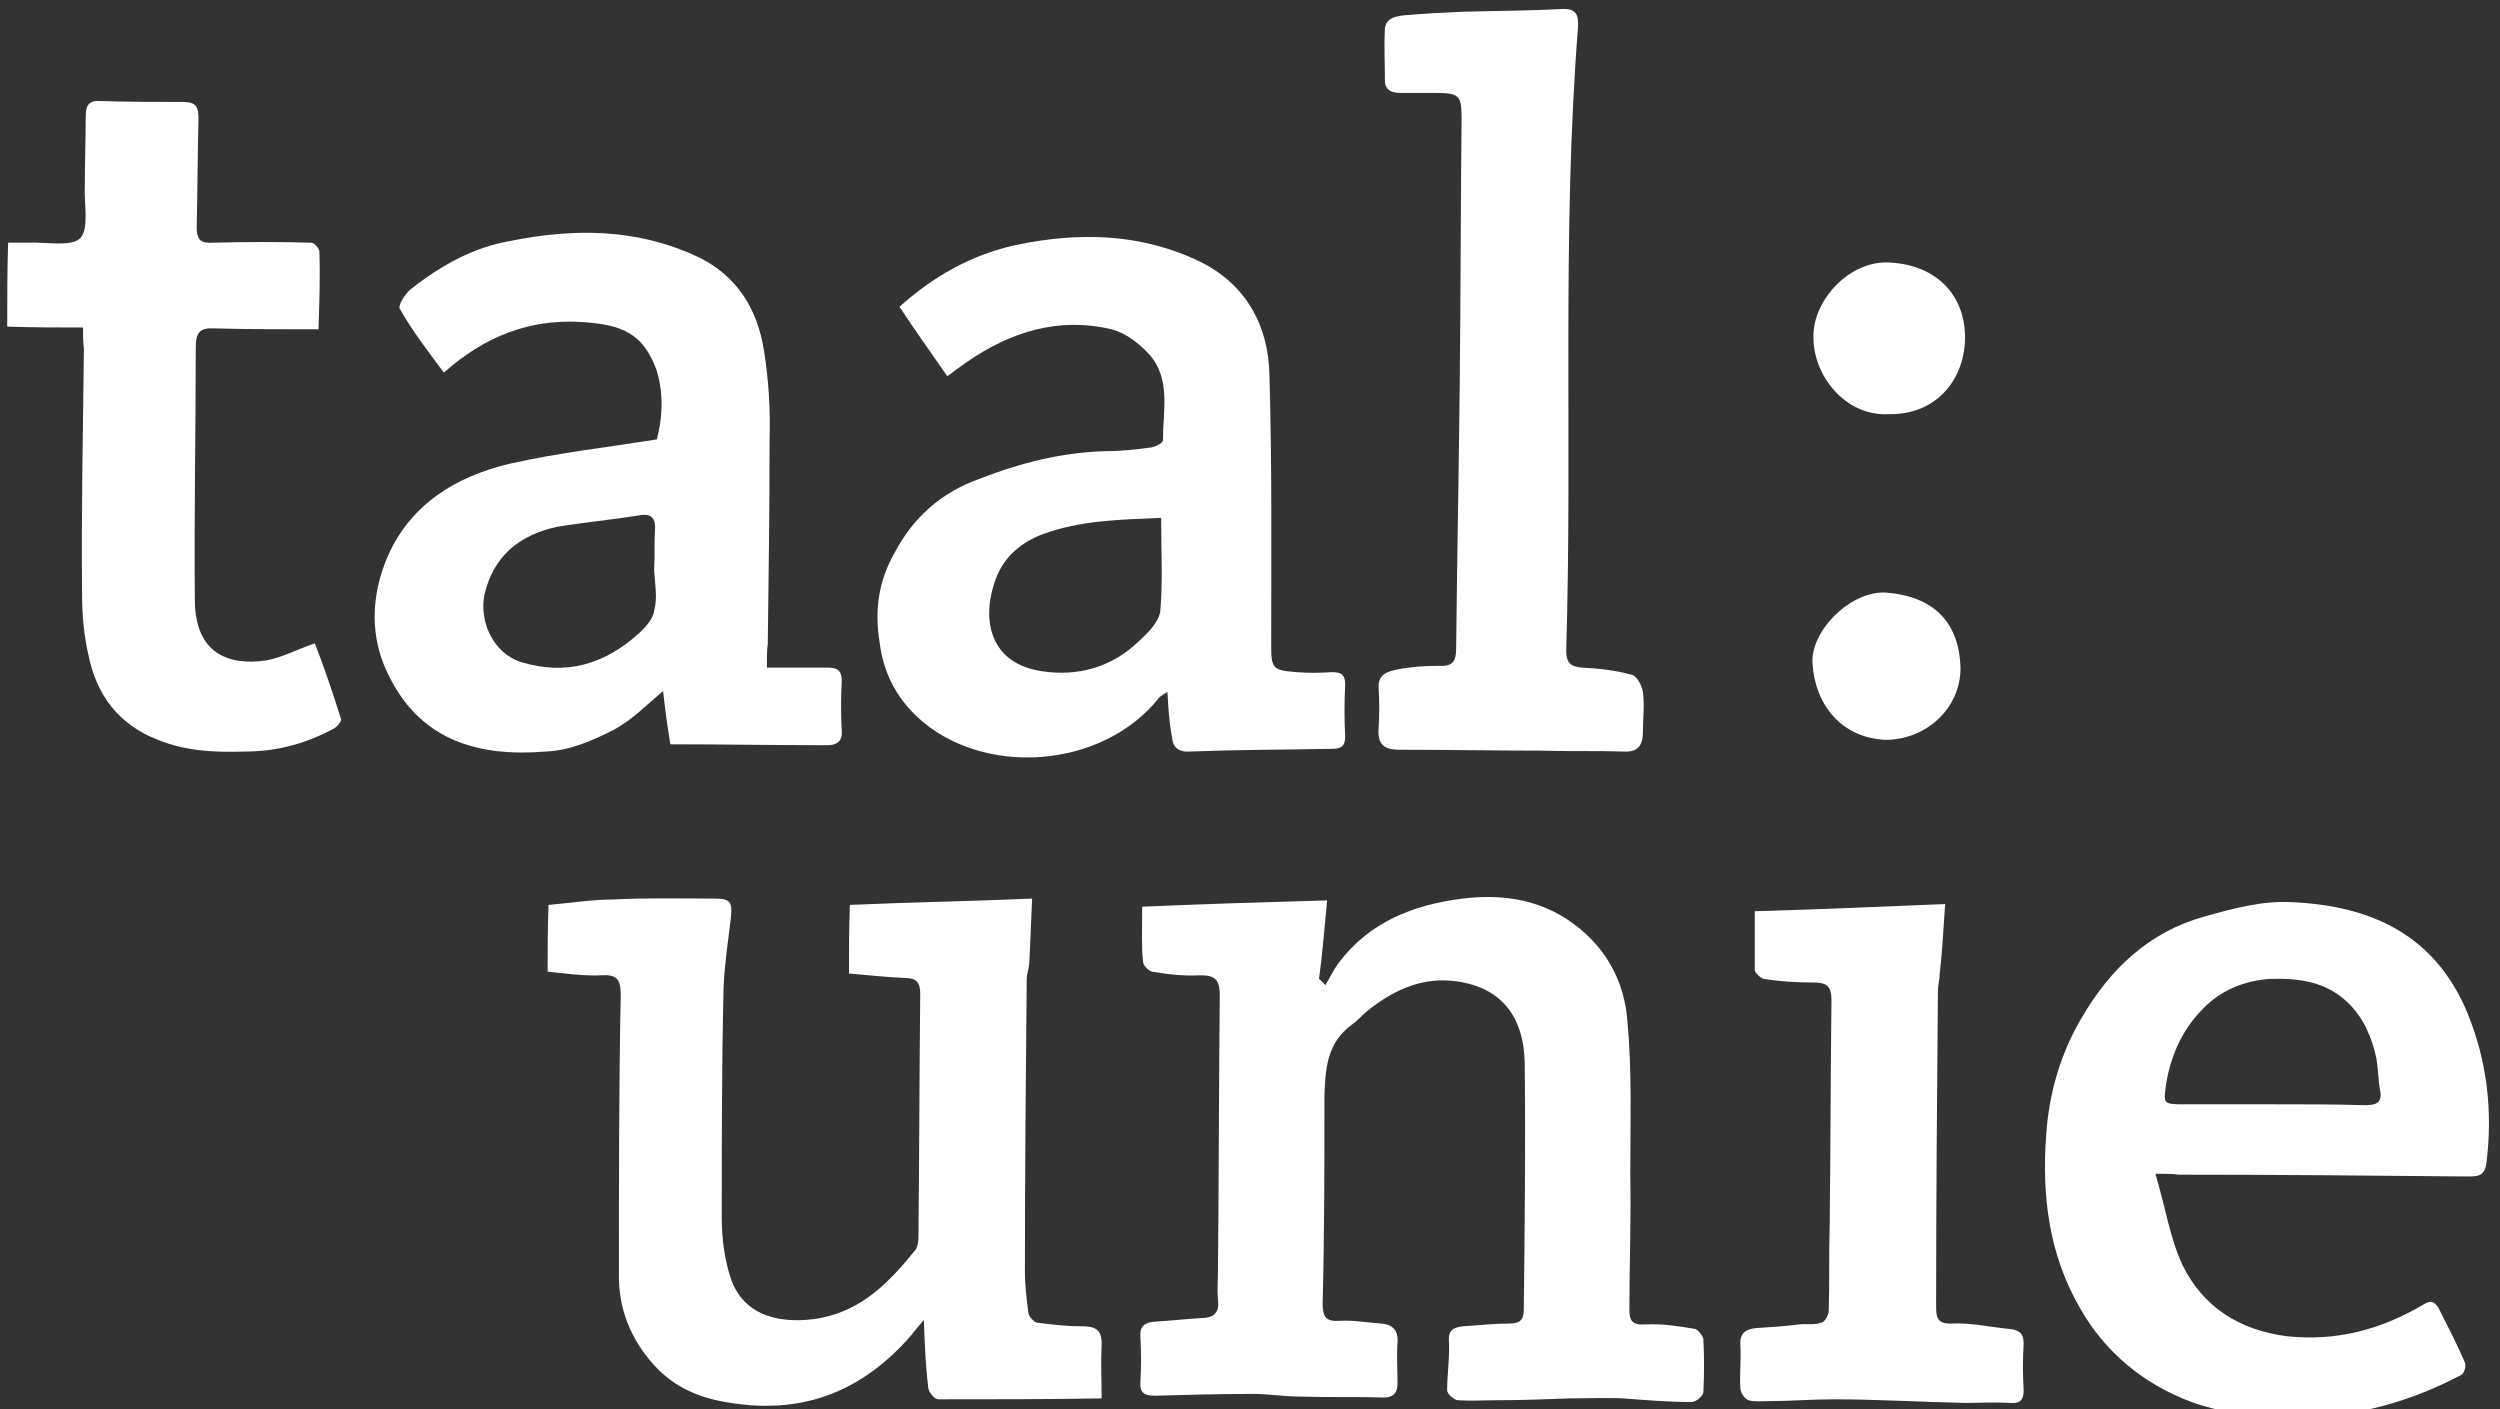
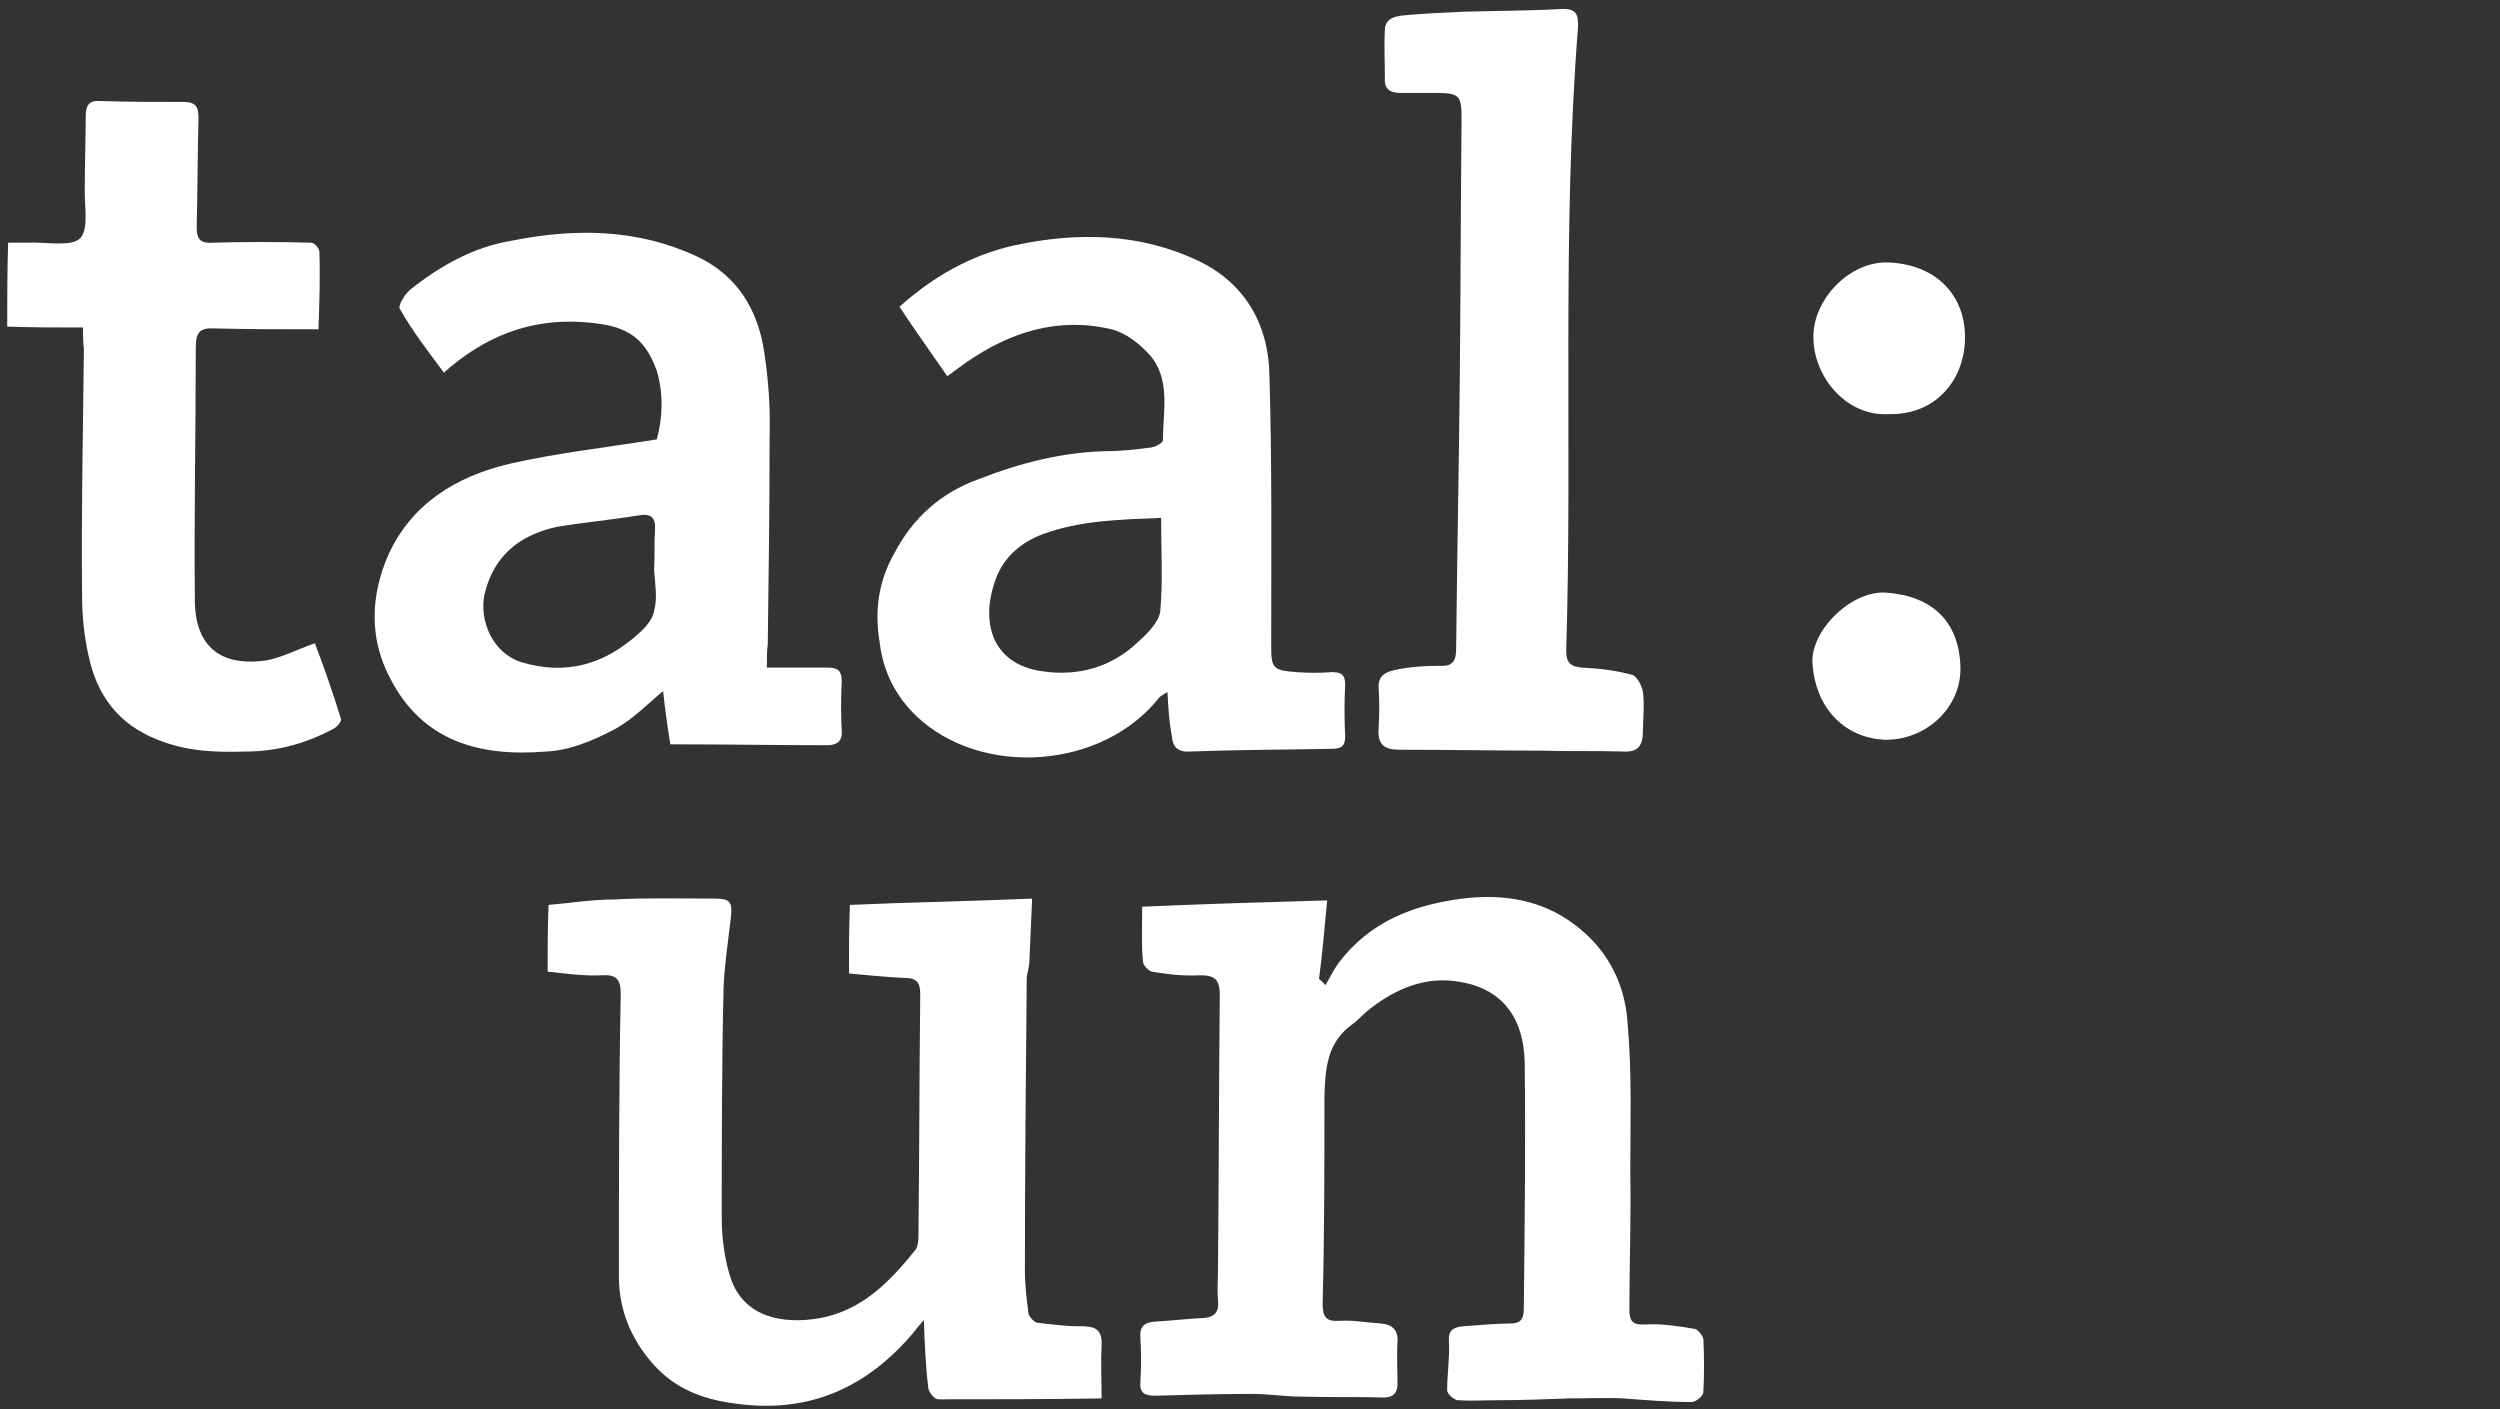
<svg xmlns="http://www.w3.org/2000/svg" version="1.1" id="Layer_1" x="0px" y="0px" viewBox="0 0 277.1 156.2" style="enable-background:new 0 0 277.1 156.2;" xml:space="preserve">
  <rect x="0" y="0" width="277.1" height="156.2" fill="#333333" stroke="none" />
  <style type="text/css">
	.st0{fill:#FFFFFF;}
</style>
  <g id="TNHilZ_00000152961732340531983280000007145749794998599844_">
    <g>
      <path class="st0" d="M126.6,100.5c6.8-0.3,13.5-0.5,20.5-0.7c-0.3,3-0.5,5.8-0.9,8.7c0.2,0.2,0.5,0.4,0.7,0.7    c0.5-0.8,0.9-1.7,1.5-2.5c3.4-4.5,8.2-6.4,13.7-7.1c4.1-0.5,8.1,0,11.6,2.3c4.1,2.7,6.4,6.7,6.7,11.5c0.5,5.5,0.3,11.1,0.3,16.7    c0.1,5-0.1,10-0.1,15c0,1.3,0.3,1.8,1.8,1.7c1.8-0.1,3.7,0.2,5.5,0.5c0.3,0.1,0.8,0.7,0.9,1.1c0.1,2,0.1,3.9,0,5.9    c0,0.4-0.8,1.1-1.3,1.1c-2.5,0-5-0.2-7.5-0.4c-2-0.1-4.1,0-6.1,0c-2.6,0.1-5.3,0.2-7.9,0.2c-1.5,0-3,0.1-4.4,0    c-0.4,0-1.2-0.7-1.2-1.1c0-1.8,0.3-3.6,0.2-5.5c-0.1-1.3,0.7-1.5,1.6-1.6c1.7-0.1,3.4-0.3,5.1-0.3c1.3,0,1.6-0.5,1.6-1.7    c0.1-9.1,0.2-18.1,0.1-27.2c-0.1-5.1-2.6-8.6-8.2-9.1c-3.5-0.3-6.6,1.2-9.3,3.4c-0.6,0.5-1.1,1.1-1.7,1.5c-2.7,2-2.9,4.8-3,7.9    c0,7.7,0,15.4-0.2,23c0,1.5,0.4,2,1.9,1.9s3,0.2,4.6,0.3c1.2,0.1,1.9,0.7,1.8,2.1c-0.1,1.5,0,3.1,0,4.6c0,0.9-0.4,1.5-1.5,1.5    c-3.1-0.1-6.1,0-9.2-0.1c-1.8,0-3.6-0.3-5.3-0.3c-3.6,0-7.3,0.1-10.9,0.2c-1.1,0-1.7-0.3-1.6-1.5c0.1-1.7,0.1-3.3,0-5    c-0.1-1.1,0.4-1.6,1.5-1.7c1.7-0.1,3.5-0.3,5.2-0.4c1.3,0,2.1-0.5,1.9-2c-0.1-1.1,0-2.1,0-3.2c0.1-10.2,0.1-20.4,0.2-30.6    c0-1.8-0.6-2.2-2.2-2.2c-1.8,0.1-3.5-0.1-5.3-0.4c-0.4-0.1-1-0.7-1-1.1C126.5,105.1,126.6,103,126.6,100.5z" />
      <path class="st0" d="M94.1,107.9c0-2.5,0-4.8,0.1-7.6c6.7-0.3,13.4-0.4,20.2-0.7c-0.1,2.4-0.2,4.6-0.3,6.9c0,0.7-0.3,1.4-0.3,2.1    c-0.1,10.8-0.2,21.6-0.2,32.3c0,1.6,0.2,3.2,0.4,4.7c0.1,0.4,0.6,0.9,0.9,1c1.6,0.2,3.2,0.4,4.7,0.4c1.5,0,2.6,0.1,2.5,2.1    c-0.1,1.9,0,3.8,0,5.9c-6.3,0.1-12.2,0.1-18.1,0.1c-0.4,0-1-0.7-1.1-1.2c-0.3-2.4-0.4-4.8-0.5-7.6c-0.6,0.7-1,1.2-1.4,1.7    c-5.3,6.1-11.8,8.8-20,7.5c-3.4-0.5-6.3-1.7-8.6-4.3c-2.5-2.8-3.8-6.1-3.8-9.7c0-10.4,0-20.8,0.2-31.3c0-1.7-0.5-2.2-2.1-2.1    c-2,0.1-4-0.2-6-0.4c0-2.4,0-4.8,0.1-7.4c2.4-0.2,4.8-0.6,7.2-0.6c3.7-0.2,7.5-0.1,11.2-0.1c1.8,0,2,0.4,1.8,2.2    c-0.3,2.6-0.7,5.1-0.8,7.7c-0.2,8.5-0.2,17-0.2,25.5c0,2.2,0.3,4.6,1,6.7c1.5,4.4,5.9,5.1,9.9,4.4c4.7-0.9,7.7-4,10.6-7.6    c0.2-0.3,0.3-0.9,0.3-1.3c0.1-9,0.1-18,0.2-27c0-1.3-0.4-1.8-1.7-1.8C98.2,108.3,96.3,108.1,94.1,107.9z" />
      <path class="st0" d="M85,74c2.4,0,4.6,0,6.8,0c1.1,0,1.5,0.4,1.5,1.5c-0.1,1.8-0.1,3.7,0,5.5c0.1,1.2-0.6,1.6-1.6,1.6    c-5.7,0-11.4-0.1-17.4-0.1c-0.3-1.8-0.6-4-0.8-5.9c-1.7,1.4-3.4,3.2-5.5,4.3c-2.3,1.2-4.9,2.3-7.5,2.4c-7.3,0.6-13.7-1.1-17.3-8.2    c-2.3-4.4-2.1-9.1-0.2-13.5c2.6-5.8,7.6-8.8,13.5-10.2c5.3-1.2,10.7-1.8,16.3-2.7c0.6-2.2,0.8-4.9,0-7.6c-1.5-4.2-3.9-5.1-8.2-5.4    c-5.9-0.4-10.9,1.6-15.4,5.6c-1.7-2.3-3.5-4.6-4.9-7.1c-0.2-0.3,0.6-1.7,1.3-2.2c3.3-2.6,6.9-4.6,11-5.3c7-1.4,13.9-1.4,20.6,1.7    c4.5,2.1,6.8,5.9,7.5,10.6c0.5,3.2,0.7,6.4,0.6,9.7c0,7.6-0.1,15.1-0.2,22.7C85,72.1,85,72.8,85,74z M72.5,63.2    C72.5,63.2,72.6,63.2,72.5,63.2c0.1-1.5,0-3,0.1-4.5c0.1-1.2-0.4-1.8-1.6-1.6c-3.1,0.5-6.3,0.8-9.3,1.3c-4.1,0.9-7,3.2-8,7.5    c-0.6,2.9,0.9,6.5,4.1,7.5c5,1.5,9.2,0.2,12.9-3.1c0.8-0.7,1.7-1.7,1.8-2.6C72.9,66.3,72.6,64.7,72.5,63.2z" />
      <path class="st0" d="M129.4,76.7c-0.3,0.2-0.7,0.4-0.9,0.6c-6.3,8-19.7,8.9-26.9,2.1c-2.3-2.2-3.7-4.9-4.1-8.2    c-0.6-3.6-0.1-6.9,1.7-10c2-3.8,5.1-6.6,9.3-8.1c4.6-1.8,9.3-3,14.3-3.1c1.6,0,3.2-0.2,4.8-0.4c0.5-0.1,1.3-0.5,1.3-0.8    c0-3.2,0.9-6.8-1.5-9.5c-1.1-1.2-2.6-2.4-4.2-2.8c-5.9-1.4-11.2,0.3-16,3.6c-0.7,0.5-1.4,1-2.2,1.6c-1.8-2.6-3.6-5.1-5.3-7.7    c3.8-3.4,7.9-5.7,12.7-6.8c7-1.5,14-1.4,20.6,1.8c5.1,2.5,7.6,7.1,7.7,12.5c0.3,10,0.2,20.1,0.2,30.1c0,2.5,0.2,2.7,2.8,2.9    c1.3,0.1,2.6,0.1,3.9,0c1.1,0,1.5,0.3,1.5,1.4c-0.1,1.9-0.1,3.8,0,5.7c0,1.1-0.4,1.4-1.5,1.4c-5.2,0.1-10.4,0.1-15.7,0.3    c-1.3,0.1-1.9-0.5-2-1.6C129.6,80.1,129.5,78.6,129.4,76.7z M128.7,57.4c-4.8,0.2-9,0.3-13.1,1.8c-2.4,0.9-4.3,2.5-5.2,4.9    c-1.8,4.8-0.5,9.5,5.1,10.3c3.9,0.6,7.7-0.4,10.7-3.3c1-0.9,2.2-2.1,2.4-3.3C128.9,64.5,128.7,61.1,128.7,57.4z" />
-       <path class="st0" d="M238.9,130.1c1.1,3.6,1.6,7.1,3,10.1c2.3,4.7,6.3,7.2,11.5,7.9c5.5,0.6,10.5-0.7,15.2-3.5    c0.8-0.5,1.2-0.4,1.7,0.4c1,2,2,3.9,2.9,6c0.2,0.4-0.1,1.3-0.4,1.4c-5.5,2.9-11.4,4.6-17.7,4.7c-4.2,0-8.3-0.3-12.2-1.7    c-5.3-2-9.6-5.5-12.4-10.5c-3.4-5.9-4.2-12.4-3.7-19.1c0.3-4.6,1.6-9.1,4-13.1c3.1-5.3,7.4-9.4,13.5-11.1c3.2-0.9,6.5-1.8,9.8-1.6    c8.7,0.4,15.8,3.6,19.4,12.3c2.2,5.4,2.8,10.9,2.1,16.6c-0.2,1.5-1,1.5-2.1,1.5c-10.7-0.1-21.3-0.2-32-0.2    C240.8,130.1,240.2,130.1,238.9,130.1z M252,122.4c3.4,0,6.8,0,10.2,0.1c1.2,0,1.9-0.3,1.6-1.7c-0.2-1.1-0.2-2.3-0.4-3.5    c-0.5-2.3-1.4-4.5-3.2-6.2c-2.4-2.3-5.4-2.7-8.6-2.6c-2.7,0.2-5,1.1-6.9,2.8c-2.6,2.4-4,5.3-4.6,8.8c-0.3,2.2-0.4,2.3,1.9,2.3    C245.4,122.4,248.7,122.4,252,122.4z" />
      <path class="st0" d="M161.8,42.3c0.1-9.7,0.1-19.4,0.2-29.1c0-2.6-0.2-2.9-2.9-2.9c-1.3,0-2.6,0-3.9,0c-1.2,0-1.8-0.5-1.7-1.7    c0-1.8-0.1-3.6,0-5.4c0.1-1.2,1.2-1.4,2.1-1.5c2.2-0.2,4.4-0.3,6.5-0.4c3.6-0.1,7.3-0.1,10.9-0.3c1.7-0.1,2,0.6,1.9,2.1    c-1.8,23-0.6,46-1.3,69c0,1.4,0.5,1.8,1.8,1.9c1.9,0.1,3.7,0.3,5.5,0.8c0.5,0.1,1.1,1.2,1.2,1.9c0.2,1.5,0,2.9,0,4.4    c0,1.6-0.6,2.3-2.2,2.2c-3-0.1-6.1,0-9.1-0.1c-5.2,0-10.5-0.1-15.7-0.1c-1.7,0-2.4-0.6-2.3-2.3c0.1-1.6,0.1-3.2,0-4.7    c0-1.5,1.2-1.7,2.1-1.9c1.5-0.3,3-0.4,4.6-0.4c1.5,0.1,1.9-0.5,1.9-1.9C161.5,62.1,161.7,52.2,161.8,42.3z" />
      <path class="st0" d="M9.2,36.3c-2.9,0-5.6,0-8.4-0.1c0-3.1,0-6.1,0.1-9.3c0.7,0,1.4,0,2.2,0c2-0.1,4.8,0.5,5.8-0.5    c1-1.1,0.4-3.8,0.5-5.8c0-2.6,0.1-5.1,0.1-7.7c0-1.3,0.4-1.8,1.7-1.7c3,0.1,6.1,0.1,9.1,0.1c1.4,0,1.7,0.5,1.7,1.8    c-0.1,4-0.1,8.1-0.2,12.1c0,1.4,0.5,1.8,1.8,1.7c3.6-0.1,7.3-0.1,10.9,0c0.3,0,0.9,0.6,0.9,1c0.1,2.8,0,5.6-0.1,8.6    c-3.9,0-7.7,0-11.5-0.1c-1.7-0.1-2.1,0.5-2.1,2.1c0,9.4-0.2,18.8-0.1,28.2c0.1,5.8,3.8,7.1,7.9,6.5c1.7-0.3,3.4-1.2,5.4-1.9    c1,2.6,2,5.5,2.9,8.4c0.1,0.2-0.4,0.8-0.7,1c-3.1,1.7-6.4,2.6-9.9,2.6c-3.3,0.1-6.5,0-9.7-1.3c-4.4-1.7-6.8-5-7.7-9.4    c-0.5-2.2-0.7-4.4-0.7-6.6C9,57,9.2,47.9,9.3,38.7C9.2,37.8,9.2,37.2,9.2,36.3z" />
-       <path class="st0" d="M194.5,101c7.1-0.2,14-0.5,21.1-0.8c-0.2,2.7-0.3,5.2-0.6,7.7c0,0.6-0.2,1.3-0.2,1.9    c-0.1,11.6-0.2,23.2-0.2,34.8c0,1.3,0,2.2,1.8,2.1c2.1-0.1,4.2,0.4,6.3,0.6c1,0.1,1.6,0.4,1.6,1.6c-0.1,1.7-0.1,3.5,0,5.2    c0,1.1-0.4,1.5-1.5,1.4c-1.7-0.1-3.4,0-5,0c-4.9-0.1-9.7-0.4-14.6-0.4c-2.4,0-4.7,0.2-7.1,0.2c-0.8,0-1.6,0.1-2.3-0.1    c-0.4-0.1-0.9-0.9-0.9-1.3c-0.1-1.6,0.1-3.2,0-4.8c-0.1-1.4,0.7-1.8,1.8-1.9c1.6-0.1,3.2-0.2,4.7-0.4c0.8-0.1,1.7,0.1,2.5-0.2    c0.4-0.1,0.8-0.9,0.8-1.4c0.1-3,0-6.1,0.1-9.1c0.1-8.4,0.1-16.8,0.2-25.2c0-1.6-0.5-2-2-2c-1.8,0-3.7-0.1-5.5-0.4    c-0.4-0.1-1-0.7-1-1C194.5,105.6,194.5,103.5,194.5,101z" />
      <path class="st0" d="M209.4,45.9c-4.8,0.3-8.4-4.2-8.4-8.5c-0.1-4.1,4-8.6,8.5-8.3c5.3,0.3,8.4,3.8,8.3,8.5    C217.7,42.2,214.5,46,209.4,45.9z" />
      <path class="st0" d="M209,82c-4.9-0.2-7.8-3.9-8.1-8.4c-0.3-3.7,4.4-8.3,8.3-7.9c4.9,0.4,8,3.1,8.1,8.4    C217.3,78.5,213.5,82,209,82z" />
    </g>
  </g>
</svg>